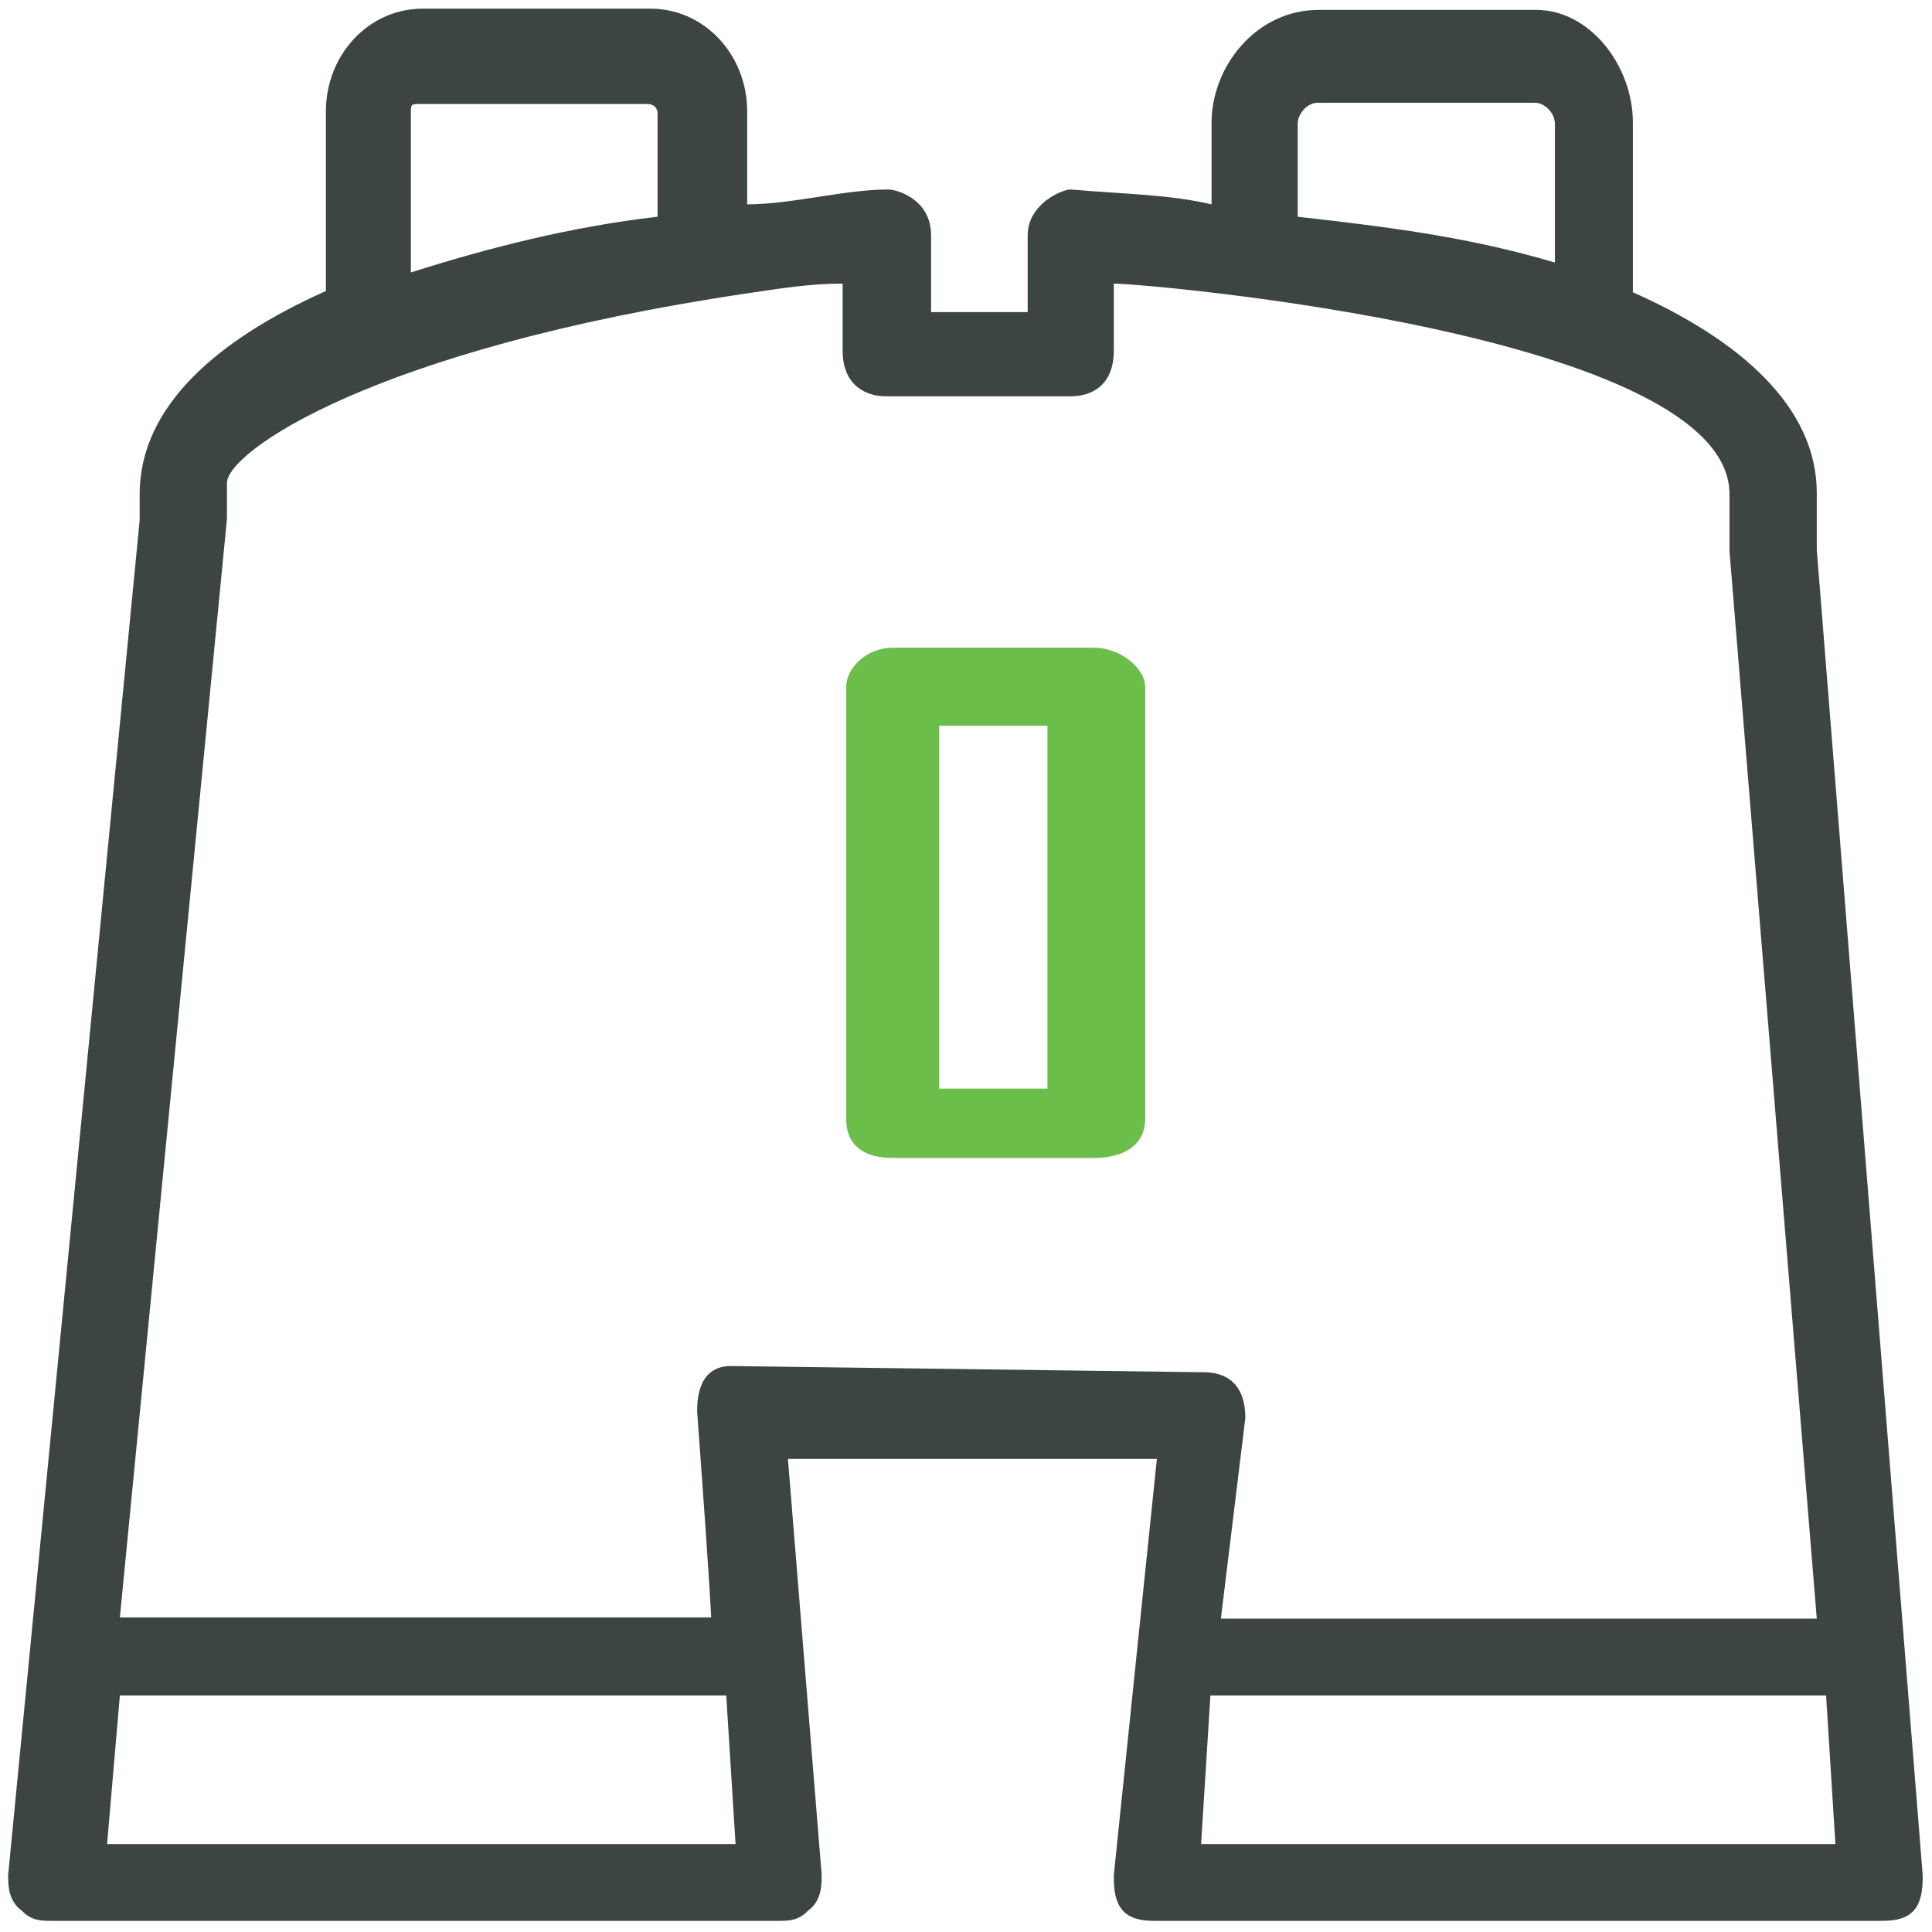
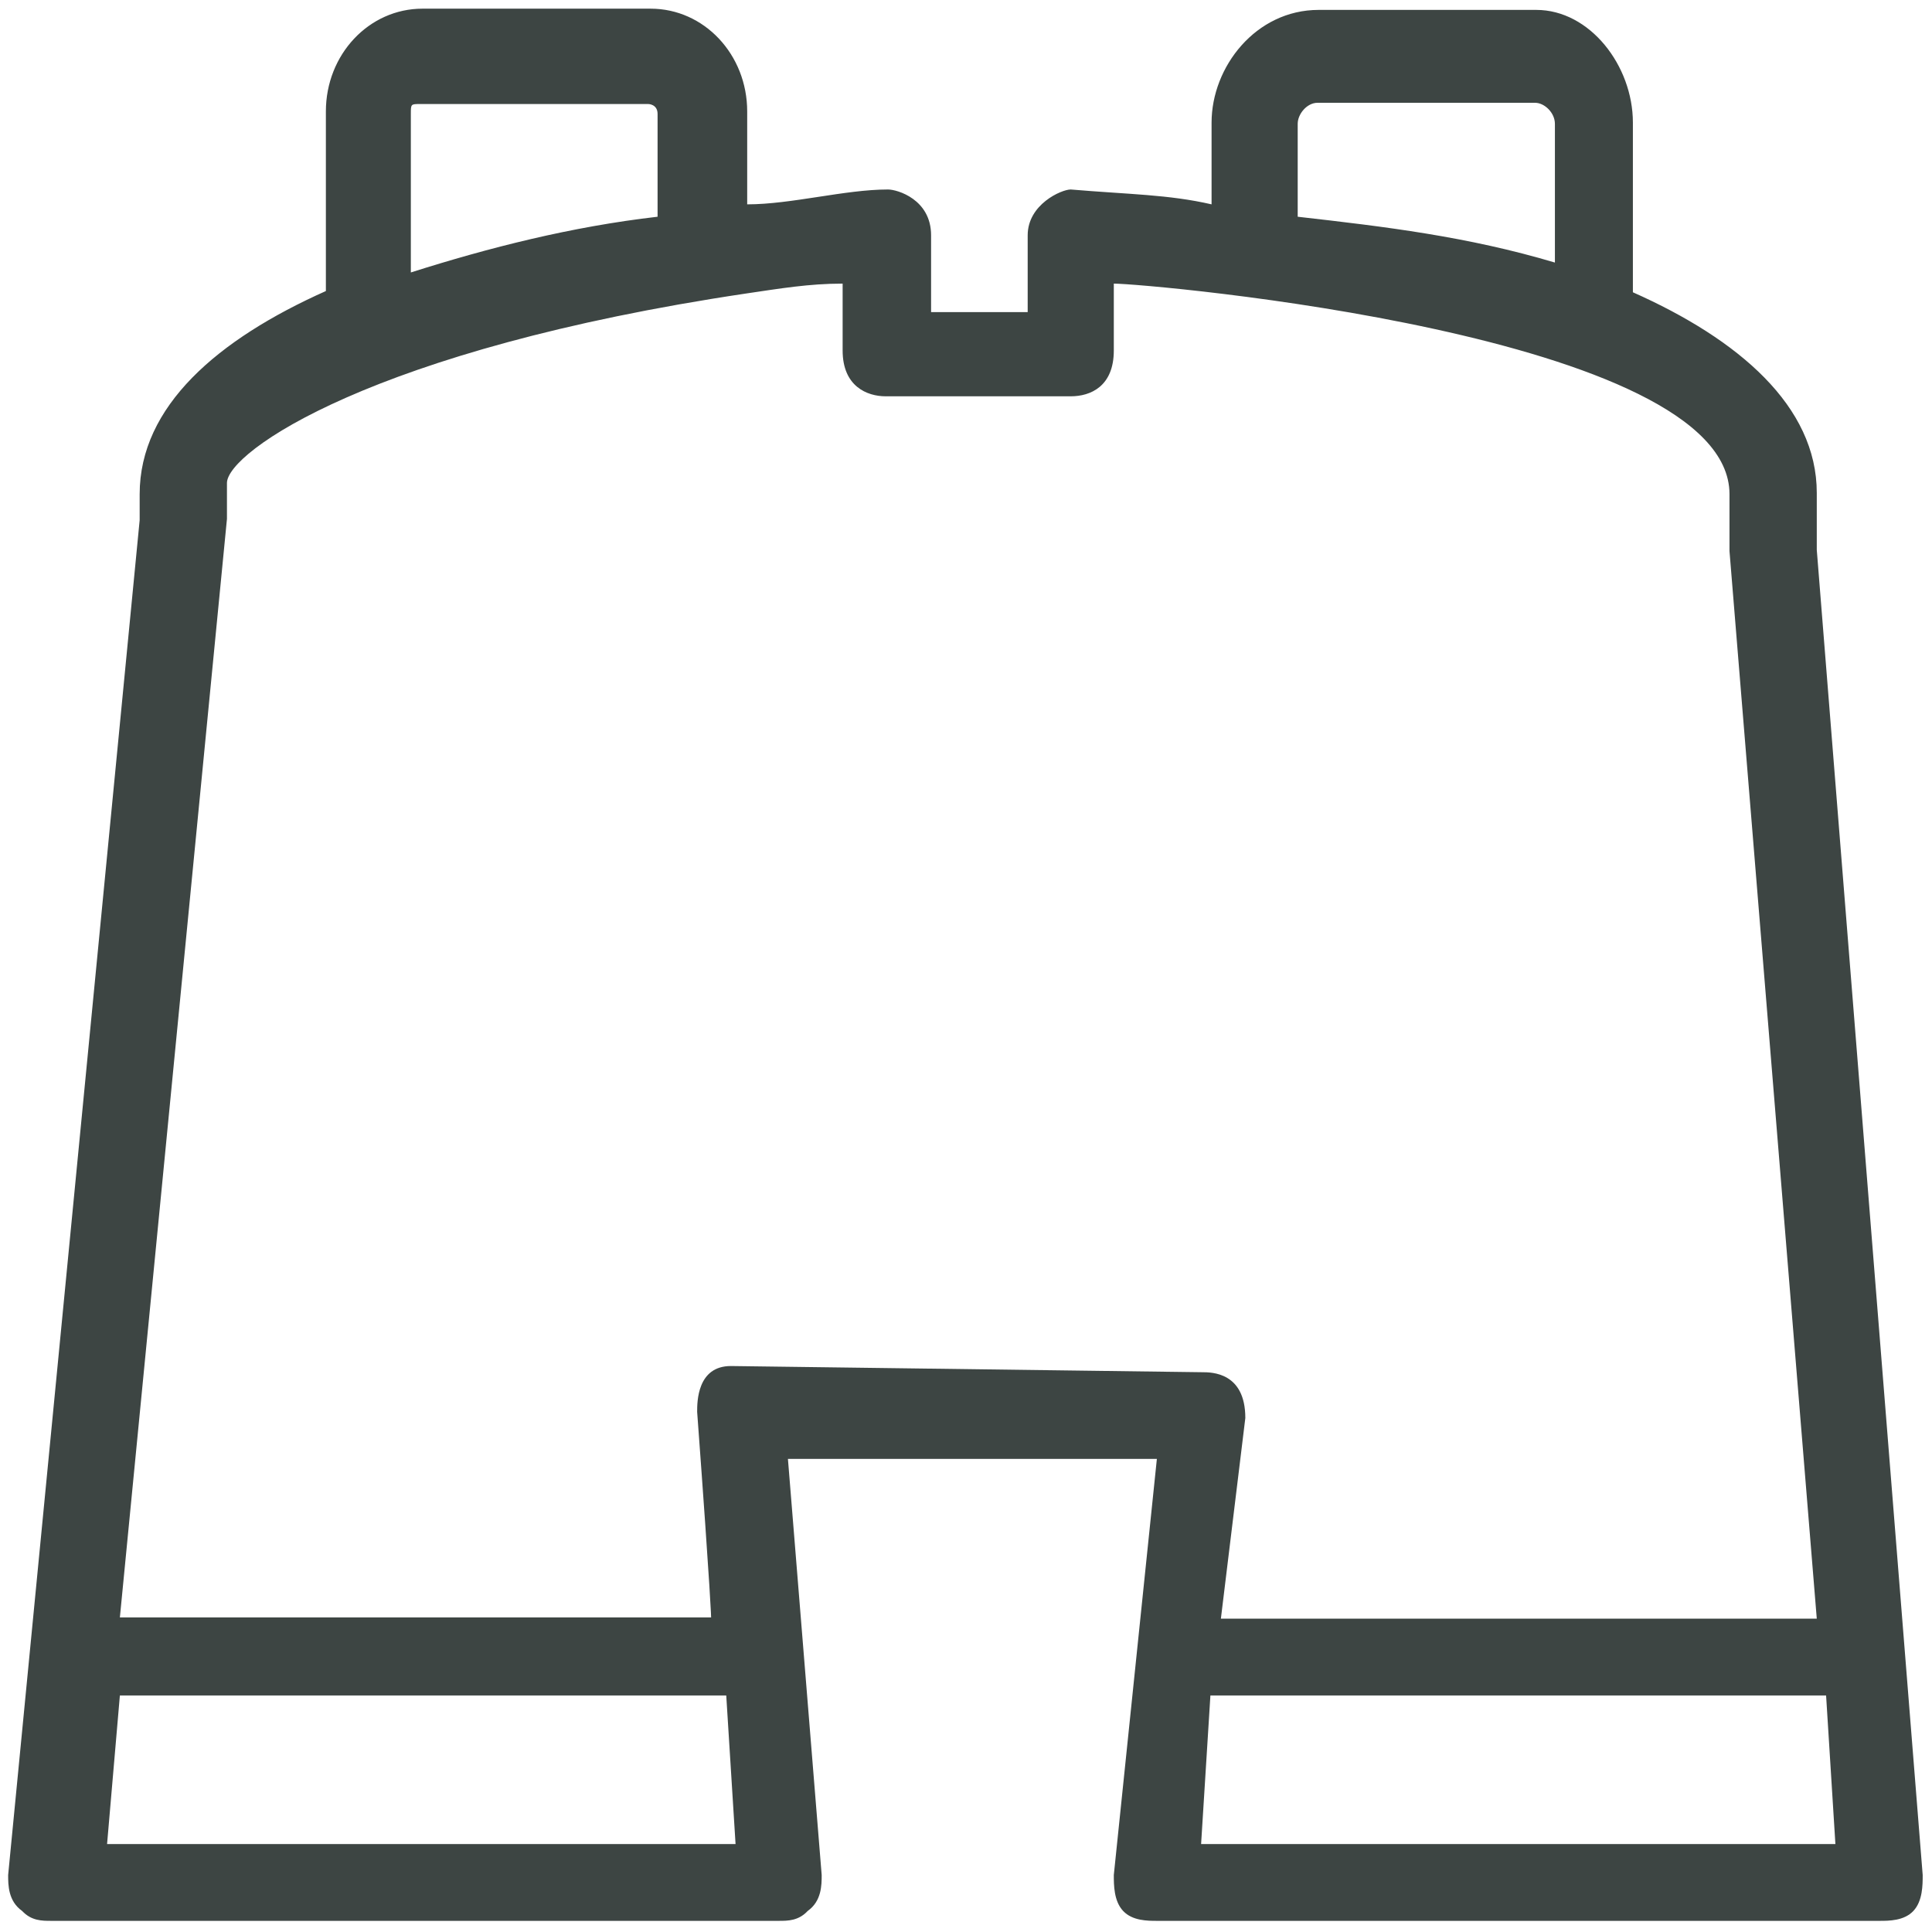
<svg xmlns="http://www.w3.org/2000/svg" width="166px" height="166px" viewBox="0 0 166 166" version="1.1">
  <title>Binoculars_1-SVG-GreenBlack</title>
  <g id="OneTrust" stroke="none" stroke-width="1" fill="none" fill-rule="evenodd">
    <g id="icon-/-generic-/-binoculars" transform="translate(-67, -72)">
      <g id="Binoculars_1-SVG-GreenBlack" transform="translate(67, 72)">
        <path d="M156.1,47.246 C156.1,42.351 156.1,42.351 156.1,42.351 C156.1,34.903 149.4,29.156 140.3,25.113 C140.3,10.535 140.3,10.535 140.3,10.535 C140.3,5.64 136.6,0.851 132,0.851 C113.3,0.851 113.3,0.851 113.3,0.851 C107.9,0.851 104.1,5.746 104.1,10.535 C104.1,17.558 104.1,17.558 104.1,17.558 C100.4,16.706 97,16.706 92,16.281 C91.2,16.281 88.3,17.558 88.3,20.218 C88.3,26.815 88.3,26.815 88.3,26.815 C80,26.815 80,26.815 80,26.815 C80,20.218 80,20.218 80,20.218 C80,17.132 77.1,16.281 76.3,16.281 C72.6,16.281 68,17.558 64.2,17.558 C64.2,9.577 64.2,9.577 64.2,9.577 C64.2,4.682 60.5,0.745 55.9,0.745 C36.3,0.745 36.3,0.745 36.3,0.745 C31.7,0.745 28,4.682 28,9.577 C28,25.006 28,25.006 28,25.006 C18.7,29.156 12,34.903 12,42.458 C12,44.692 12,44.692 12,44.692 C0.7,161.105 0.7,161.105 0.7,161.105 C0.7,161.956 0.7,163.34 1.9,164.191 C2.7,165.042 3.6,165.042 4.4,165.042 C66.9,165.042 66.9,165.042 66.9,165.042 C67.7,165.042 68.6,165.042 69.4,164.191 C70.6,163.34 70.6,161.956 70.6,161.105 C67.7,125.351 67.7,125.351 67.7,125.351 C99.4,125.351 99.4,125.351 99.4,125.351 C95.7,161.105 95.7,161.105 95.7,161.105 C95.7,161.956 95.7,163.34 96.5,164.191 C97.3,165.042 98.6,165.042 99.4,165.042 C161.5,165.042 161.5,165.042 161.5,165.042 C162.3,165.042 163.6,165.042 164.4,164.191 C165.2,163.34 165.2,161.956 165.2,161.105 L156.1,47.246 Z M111.5,10.641 C111.5,9.79 112.3,8.832 113.2,8.832 C131.9,8.832 131.9,8.832 131.9,8.832 C132.7,8.832 133.6,9.683 133.6,10.641 C133.6,22.559 133.6,22.559 133.6,22.559 C126.1,20.324 119,19.473 111.5,18.622 L111.5,10.641 Z M35.3,9.79 C35.3,8.938 35.3,8.938 36.1,8.938 C55.7,8.938 55.7,8.938 55.7,8.938 C55.7,8.938 56.5,8.938 56.5,9.79 C56.5,18.622 56.5,18.622 56.5,18.622 C49.1,19.473 42,21.282 35.3,23.41 L35.3,9.79 Z M9.2,158.445 C10.3,145.676 10.3,145.676 10.3,145.676 C62.4,145.676 62.4,145.676 62.4,145.676 C63.2,158.445 63.2,158.445 63.2,158.445 L9.2,158.445 Z M62.8,117.371 C59.9,117.371 59.9,120.456 59.9,121.308 C61.1,137.588 61.1,138.972 61.1,138.972 C10.3,138.972 10.3,138.972 10.3,138.972 C19.5,44.586 19.5,44.586 19.5,44.586 L19.5,44.586 C19.5,41.5 19.5,41.5 19.5,41.5 C19.5,38.84 32,30.008 64.1,25.219 C67,24.794 69.5,24.368 72.4,24.368 C72.4,30.114 72.4,30.114 72.4,30.114 C72.4,33.2 74.5,34.051 76.1,34.051 C92,34.051 92,34.051 92,34.051 C93.7,34.051 95.7,33.2 95.7,30.114 C95.7,24.368 95.7,24.368 95.7,24.368 C98.6,24.368 148.6,28.731 148.6,42.458 C148.6,47.353 148.6,47.353 148.6,47.353 C156.1,139.078 156.1,139.078 156.1,139.078 C104.9,139.078 104.9,139.078 104.9,139.078 C107,121.84 107,121.84 107,121.84 C107,117.903 104.1,117.903 103.3,117.903 L62.8,117.371 Z M103.2,158.445 C104,145.676 104,145.676 104,145.676 C156.9,145.676 156.9,145.676 156.9,145.676 C157.7,158.445 157.7,158.445 157.7,158.445 L103.2,158.445 Z" id="Shape" fill="#3D4543" />
-         <path d="M94,55.653 C76.7,55.653 76.7,55.653 76.7,55.653 C74.5,55.653 72.7,57.355 72.7,59.058 C72.7,96.088 72.7,96.088 72.7,96.088 C72.7,98.642 74.5,99.494 76.7,99.494 C94,99.494 94,99.494 94,99.494 C96.2,99.494 98.4,98.642 98.4,96.088 C98.4,59.058 98.4,59.058 98.4,59.058 C98.4,57.355 96.2,55.653 94,55.653 Z M90,93.535 C80.7,93.535 80.7,93.535 80.7,93.535 C80.7,62.356 80.7,62.356 80.7,62.356 C90,62.356 90,62.356 90,62.356 L90,93.535 Z" id="Shape" fill="#6CBE4B" />
      </g>
    </g>
  </g>
</svg>